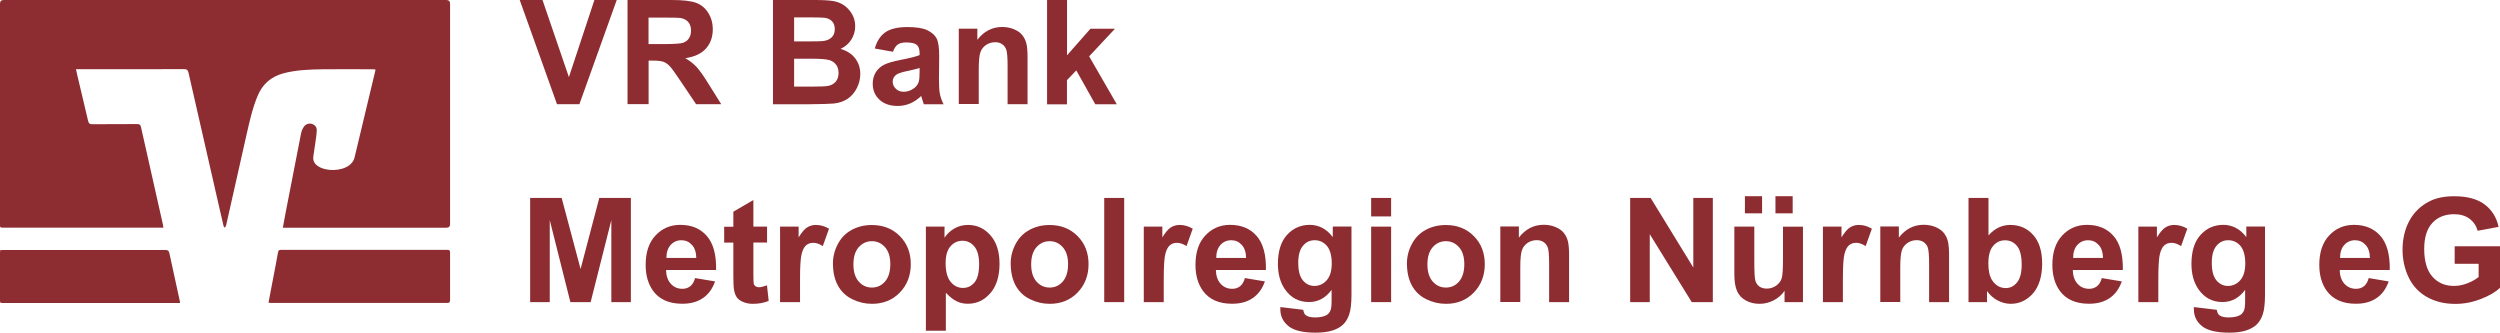
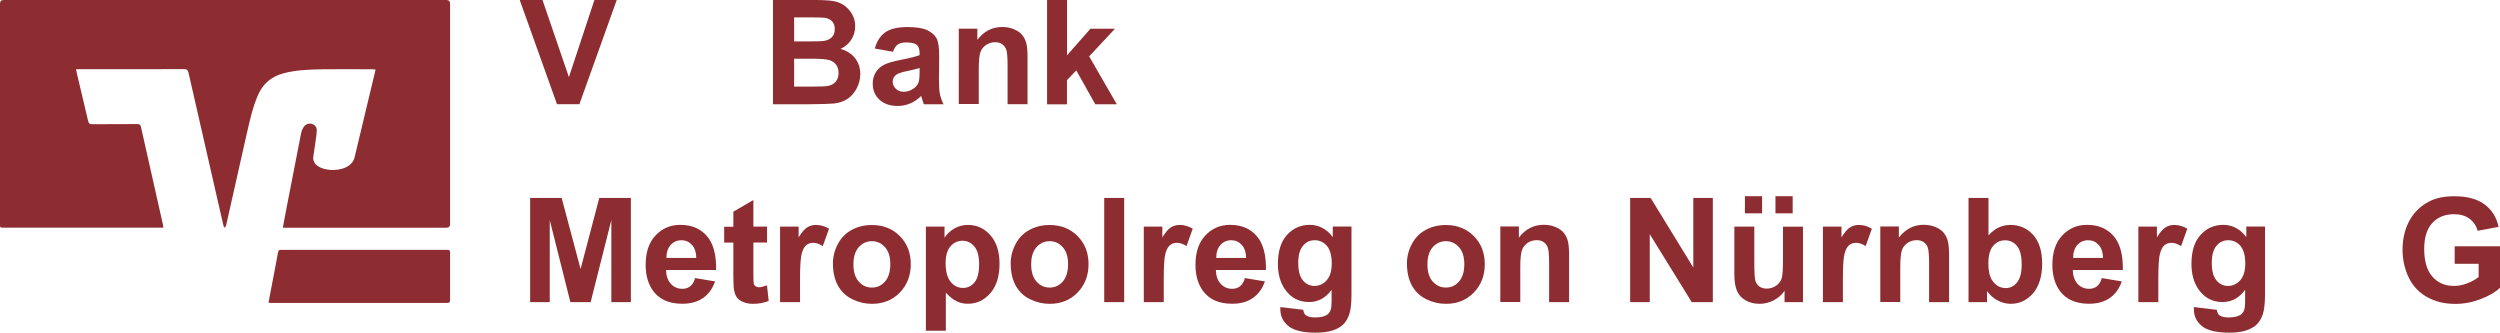
<svg xmlns="http://www.w3.org/2000/svg" id="Ebene_2" viewBox="0 0 338.11 45">
  <defs>
    <style>.cls-1{fill:#8e2d31;}</style>
  </defs>
  <g id="Ebene_1-2">
    <g>
      <g>
        <path class="cls-1" d="M75.33,14.09L70.29,0h3.08l3.57,10.43L80.39,0h3.02l-5.05,14.09h-3.04Z" />
-         <path class="cls-1" d="M84.87,14.09V0h5.99C92.37,0,93.46,.13,94.14,.38c.68,.25,1.23,.7,1.64,1.35,.41,.65,.62,1.39,.62,2.22,0,1.06-.31,1.93-.93,2.62s-1.55,1.12-2.79,1.3c.62,.36,1.12,.75,1.52,1.18s.94,1.19,1.62,2.29l1.72,2.75h-3.4l-2.06-3.07c-.73-1.09-1.23-1.79-1.5-2.07s-.55-.48-.85-.59c-.3-.11-.78-.16-1.43-.16h-.58v5.88h-2.84Zm2.84-8.13h2.1c1.37,0,2.22-.06,2.56-.17,.34-.12,.61-.31,.8-.6s.29-.63,.29-1.06c0-.47-.13-.86-.38-1.15-.25-.29-.61-.48-1.07-.55-.23-.03-.92-.05-2.08-.05h-2.22v3.58Z" />
        <path class="cls-1" d="M104.56,0h5.63C111.3,0,112.13,.05,112.68,.14c.55,.09,1.04,.29,1.47,.58,.43,.3,.79,.69,1.08,1.18,.29,.49,.43,1.04,.43,1.65,0,.66-.18,1.26-.53,1.82-.36,.55-.84,.96-1.45,1.24,.86,.25,1.52,.68,1.98,1.28s.69,1.31,.69,2.12c0,.64-.15,1.26-.45,1.87-.3,.61-.71,1.09-1.22,1.45-.52,.36-1.15,.59-1.91,.67-.47,.05-1.62,.08-3.43,.1h-4.8V0Zm2.84,2.34v3.26h1.86c1.11,0,1.8-.02,2.07-.05,.49-.06,.87-.23,1.15-.5s.42-.65,.42-1.1-.12-.79-.36-1.06c-.24-.27-.6-.44-1.07-.49-.28-.03-1.09-.05-2.43-.05h-1.63Zm0,5.6v3.77h2.63c1.02,0,1.68-.03,1.95-.09,.42-.08,.77-.26,1.03-.56,.27-.3,.4-.7,.4-1.2,0-.42-.1-.78-.31-1.08-.21-.29-.5-.51-.89-.64-.39-.13-1.23-.2-2.52-.2h-2.3Z" />
        <path class="cls-1" d="M120.76,7l-2.45-.44c.28-.99,.75-1.72,1.42-2.19s1.67-.71,3-.71c1.2,0,2.1,.14,2.69,.43,.59,.29,1,.65,1.24,1.09,.24,.44,.36,1.24,.36,2.42l-.03,3.15c0,.9,.04,1.56,.13,1.98,.09,.43,.25,.88,.49,1.37h-2.67c-.07-.18-.16-.45-.26-.8-.04-.16-.08-.27-.1-.32-.46,.45-.95,.78-1.48,1.01-.53,.22-1.09,.34-1.68,.34-1.05,0-1.88-.29-2.48-.85-.61-.57-.91-1.29-.91-2.16,0-.58,.14-1.09,.41-1.54,.28-.45,.66-.8,1.16-1.04,.5-.24,1.21-.45,2.15-.63,1.26-.24,2.14-.46,2.62-.66v-.27c0-.52-.13-.89-.38-1.11-.26-.22-.74-.33-1.45-.33-.48,0-.86,.1-1.12,.28-.27,.19-.49,.52-.65,.99Zm3.61,2.19c-.35,.12-.89,.25-1.64,.41-.75,.16-1.24,.32-1.47,.47-.35,.25-.53,.57-.53,.95s.14,.71,.42,.98c.28,.28,.64,.41,1.08,.41,.49,0,.95-.16,1.39-.48,.33-.24,.54-.54,.64-.89,.07-.23,.11-.67,.11-1.32v-.54Z" />
        <path class="cls-1" d="M138.97,14.09h-2.7v-5.21c0-1.1-.06-1.81-.17-2.14s-.3-.58-.56-.76c-.26-.18-.57-.27-.94-.27-.47,0-.89,.13-1.26,.38-.37,.26-.63,.6-.76,1.02-.14,.42-.21,1.2-.21,2.34v4.62h-2.7V3.88h2.51v1.5c.89-1.15,2.01-1.73,3.36-1.73,.6,0,1.14,.11,1.63,.32s.87,.49,1.12,.82c.25,.33,.43,.71,.53,1.13,.1,.42,.15,1.03,.15,1.82v6.34Z" />
        <path class="cls-1" d="M141.61,14.09V0h2.7V7.48l3.16-3.59h3.32l-3.49,3.73,3.74,6.48h-2.91l-2.57-4.58-1.26,1.32v3.27h-2.7Z" />
        <path class="cls-1" d="M71.7,40.86v-14.09h4.26l2.56,9.61,2.53-9.61h4.27v14.09h-2.64v-11.09l-2.8,11.09h-2.74l-2.79-11.09v11.09h-2.64Z" />
        <path class="cls-1" d="M94.02,37.61l2.69,.45c-.35,.99-.89,1.74-1.64,2.25-.75,.52-1.68,.77-2.8,.77-1.77,0-3.09-.58-3.94-1.74-.67-.93-1.01-2.1-1.01-3.52,0-1.69,.44-3.02,1.33-3.97s2-1.44,3.35-1.44c1.52,0,2.72,.5,3.59,1.5,.88,1,1.3,2.54,1.26,4.61h-6.77c.02,.8,.24,1.42,.65,1.87,.42,.45,.94,.67,1.56,.67,.42,0,.78-.12,1.07-.35s.51-.6,.65-1.11Zm.15-2.73c-.02-.78-.22-1.38-.61-1.78-.38-.41-.85-.61-1.4-.61-.59,0-1.08,.22-1.46,.64s-.57,1.01-.57,1.75h4.04Z" />
        <path class="cls-1" d="M103.74,30.65v2.15h-1.85v4.11c0,.83,.02,1.32,.05,1.46,.03,.14,.12,.25,.24,.34,.13,.09,.28,.14,.46,.14,.25,0,.61-.09,1.09-.26l.23,2.1c-.63,.27-1.34,.4-2.13,.4-.49,0-.93-.08-1.32-.25-.39-.16-.68-.37-.86-.63-.18-.26-.31-.61-.38-1.05-.06-.31-.09-.95-.09-1.9v-4.45h-1.24v-2.15h1.24v-2.03l2.71-1.58v3.6h1.85Z" />
        <path class="cls-1" d="M108.2,40.86h-2.7v-10.21h2.51v1.45c.43-.69,.81-1.14,1.16-1.35s.73-.33,1.17-.33c.62,0,1.21,.17,1.78,.51l-.84,2.35c-.46-.29-.88-.44-1.27-.44s-.7,.1-.96,.31c-.26,.21-.47,.59-.62,1.13-.15,.54-.23,1.69-.23,3.42v3.15Z" />
        <path class="cls-1" d="M112.65,35.61c0-.9,.22-1.77,.66-2.6,.44-.84,1.07-1.48,1.88-1.92,.81-.44,1.72-.66,2.71-.66,1.54,0,2.81,.5,3.8,1.5,.99,1,1.48,2.27,1.48,3.8s-.5,2.82-1.49,3.84-2.25,1.52-3.76,1.52c-.94,0-1.83-.21-2.68-.63s-1.49-1.04-1.94-1.86c-.44-.82-.66-1.81-.66-2.98Zm2.77,.14c0,1.01,.24,1.79,.72,2.33,.48,.54,1.07,.81,1.78,.81s1.3-.27,1.77-.81,.72-1.32,.72-2.34-.24-1.77-.72-2.31-1.07-.81-1.77-.81-1.3,.27-1.78,.81c-.48,.54-.72,1.31-.72,2.33Z" />
        <path class="cls-1" d="M125.22,30.65h2.52v1.5c.33-.51,.77-.93,1.33-1.25,.56-.32,1.18-.48,1.85-.48,1.19,0,2.19,.46,3.02,1.39,.83,.93,1.24,2.22,1.24,3.88s-.42,3.03-1.25,3.97c-.83,.95-1.84,1.42-3.03,1.42-.56,0-1.07-.11-1.53-.34-.46-.22-.94-.61-1.45-1.15v5.14h-2.7v-14.09Zm2.67,4.93c0,1.15,.23,1.99,.68,2.54,.46,.55,1.01,.82,1.66,.82s1.15-.25,1.57-.75c.42-.5,.62-1.33,.62-2.47,0-1.07-.21-1.86-.64-2.38-.43-.52-.96-.78-1.6-.78s-1.21,.25-1.64,.76c-.44,.51-.65,1.26-.65,2.26Z" />
        <path class="cls-1" d="M136.69,35.61c0-.9,.22-1.77,.66-2.6,.44-.84,1.07-1.48,1.88-1.92,.81-.44,1.72-.66,2.71-.66,1.54,0,2.81,.5,3.8,1.5,.99,1,1.48,2.27,1.48,3.8s-.5,2.82-1.49,3.84-2.25,1.52-3.76,1.52c-.94,0-1.83-.21-2.68-.63s-1.49-1.04-1.94-1.86c-.44-.82-.66-1.81-.66-2.98Zm2.77,.14c0,1.01,.24,1.79,.72,2.33,.48,.54,1.07,.81,1.78,.81s1.3-.27,1.77-.81,.72-1.32,.72-2.34-.24-1.77-.72-2.31-1.07-.81-1.77-.81-1.3,.27-1.78,.81c-.48,.54-.72,1.31-.72,2.33Z" />
        <path class="cls-1" d="M149.34,40.86v-14.09h2.7v14.09h-2.7Z" />
        <path class="cls-1" d="M157.39,40.86h-2.7v-10.21h2.51v1.45c.43-.69,.81-1.14,1.16-1.35s.73-.33,1.17-.33c.62,0,1.21,.17,1.78,.51l-.84,2.35c-.46-.29-.88-.44-1.27-.44s-.7,.1-.96,.31c-.26,.21-.47,.59-.62,1.13-.15,.54-.23,1.69-.23,3.42v3.15Z" />
        <path class="cls-1" d="M168.38,37.61l2.69,.45c-.35,.99-.89,1.74-1.64,2.25-.75,.52-1.68,.77-2.8,.77-1.77,0-3.09-.58-3.94-1.74-.67-.93-1.01-2.1-1.01-3.52,0-1.69,.44-3.02,1.33-3.97s2-1.44,3.35-1.44c1.52,0,2.72,.5,3.59,1.5,.88,1,1.3,2.54,1.26,4.61h-6.77c.02,.8,.24,1.42,.65,1.87,.42,.45,.94,.67,1.56,.67,.42,0,.78-.12,1.07-.35s.51-.6,.65-1.11Zm.15-2.73c-.02-.78-.22-1.38-.61-1.78-.38-.41-.85-.61-1.4-.61-.59,0-1.08,.22-1.46,.64s-.57,1.01-.57,1.75h4.04Z" />
        <path class="cls-1" d="M173.17,41.53l3.09,.37c.05,.36,.17,.61,.36,.74,.26,.19,.66,.29,1.21,.29,.71,0,1.23-.11,1.59-.32,.24-.14,.42-.37,.54-.68,.08-.22,.13-.64,.13-1.24v-1.49c-.81,1.1-1.83,1.65-3.06,1.65-1.37,0-2.46-.58-3.26-1.74-.63-.92-.94-2.06-.94-3.42,0-1.71,.41-3.02,1.23-3.92,.82-.9,1.85-1.36,3.07-1.36s2.3,.55,3.12,1.66v-1.43h2.53v9.16c0,1.2-.1,2.1-.3,2.7-.2,.6-.48,1.06-.84,1.4s-.84,.61-1.44,.8-1.36,.29-2.27,.29c-1.73,0-2.96-.3-3.68-.89-.72-.59-1.09-1.34-1.09-2.25,0-.09,0-.2,0-.33Zm2.41-5.99c0,1.08,.21,1.88,.63,2.38,.42,.5,.94,.75,1.55,.75,.66,0,1.22-.26,1.67-.77,.46-.52,.68-1.28,.68-2.29s-.22-1.84-.65-2.35c-.44-.51-.99-.77-1.65-.77s-1.18,.25-1.6,.76c-.42,.5-.63,1.27-.63,2.3Z" />
-         <path class="cls-1" d="M185.44,29.27v-2.5h2.7v2.5h-2.7Zm0,11.59v-10.21h2.7v10.21h-2.7Z" />
        <path class="cls-1" d="M190.28,35.61c0-.9,.22-1.77,.66-2.6,.44-.84,1.07-1.48,1.88-1.92,.81-.44,1.72-.66,2.71-.66,1.54,0,2.81,.5,3.8,1.5,.99,1,1.48,2.27,1.48,3.8s-.5,2.82-1.49,3.84-2.25,1.52-3.76,1.52c-.94,0-1.83-.21-2.68-.63s-1.49-1.04-1.94-1.86c-.44-.82-.66-1.81-.66-2.98Zm2.77,.14c0,1.01,.24,1.79,.72,2.33,.48,.54,1.07,.81,1.78,.81s1.3-.27,1.77-.81,.72-1.32,.72-2.34-.24-1.77-.72-2.31-1.07-.81-1.77-.81-1.3,.27-1.78,.81c-.48,.54-.72,1.31-.72,2.33Z" />
        <path class="cls-1" d="M212.21,40.86h-2.7v-5.21c0-1.1-.06-1.81-.17-2.14s-.3-.58-.56-.76c-.26-.18-.57-.27-.94-.27-.47,0-.89,.13-1.26,.38-.37,.26-.63,.6-.76,1.02-.14,.42-.21,1.2-.21,2.34v4.62h-2.7v-10.21h2.51v1.5c.89-1.15,2.01-1.73,3.36-1.73,.6,0,1.14,.11,1.63,.32s.87,.49,1.12,.82c.25,.33,.43,.71,.53,1.13,.1,.42,.15,1.03,.15,1.82v6.34Z" />
        <path class="cls-1" d="M220.47,40.86v-14.09h2.77l5.77,9.41v-9.41h2.64v14.09h-2.85l-5.68-9.19v9.19h-2.64Z" />
        <path class="cls-1" d="M241.35,40.86v-1.53c-.37,.55-.86,.97-1.47,1.29-.61,.31-1.24,.47-1.92,.47s-1.3-.15-1.85-.45c-.54-.3-.94-.72-1.18-1.27-.24-.54-.37-1.3-.37-2.26v-6.46h2.7v4.69c0,1.44,.05,2.32,.15,2.64,.1,.32,.28,.58,.54,.77,.26,.19,.6,.28,1,.28,.46,0,.87-.13,1.24-.38,.36-.25,.62-.57,.75-.94,.14-.37,.2-1.29,.2-2.75v-4.31h2.7v10.21h-2.51Zm-5.36-12.01v-2.32h2.32v2.32h-2.32Zm4.13,0v-2.32h2.33v2.32h-2.33Z" />
        <path class="cls-1" d="M249.24,40.86h-2.7v-10.21h2.51v1.45c.43-.69,.81-1.14,1.16-1.35s.73-.33,1.17-.33c.62,0,1.21,.17,1.78,.51l-.84,2.35c-.46-.29-.88-.44-1.27-.44s-.7,.1-.96,.31c-.26,.21-.47,.59-.62,1.13-.15,.54-.23,1.69-.23,3.42v3.15Z" />
        <path class="cls-1" d="M263.6,40.86h-2.7v-5.21c0-1.1-.06-1.81-.17-2.14s-.3-.58-.56-.76c-.26-.18-.57-.27-.94-.27-.47,0-.89,.13-1.26,.38-.37,.26-.63,.6-.76,1.02-.14,.42-.21,1.2-.21,2.34v4.62h-2.7v-10.21h2.51v1.5c.89-1.15,2.01-1.73,3.36-1.73,.6,0,1.14,.11,1.63,.32s.87,.49,1.12,.82c.25,.33,.43,.71,.53,1.13,.1,.42,.15,1.03,.15,1.82v6.34Z" />
        <path class="cls-1" d="M266.23,40.86v-14.09h2.7v5.07c.83-.95,1.82-1.42,2.96-1.42,1.24,0,2.27,.45,3.08,1.35,.81,.9,1.22,2.19,1.22,3.88s-.42,3.09-1.24,4.03c-.83,.94-1.84,1.41-3.02,1.41-.58,0-1.16-.15-1.73-.44-.57-.29-1.06-.72-1.47-1.29v1.5h-2.51Zm2.68-5.32c0,1.06,.17,1.84,.5,2.34,.47,.72,1.09,1.08,1.86,1.08,.6,0,1.1-.25,1.52-.76,.42-.51,.63-1.31,.63-2.41,0-1.17-.21-2.01-.63-2.52s-.96-.77-1.62-.77-1.18,.25-1.61,.76c-.43,.5-.64,1.27-.64,2.29Z" />
        <path class="cls-1" d="M284.27,37.61l2.69,.45c-.35,.99-.89,1.74-1.64,2.25-.75,.52-1.68,.77-2.8,.77-1.77,0-3.09-.58-3.94-1.74-.67-.93-1.01-2.1-1.01-3.52,0-1.69,.44-3.02,1.33-3.97s2-1.44,3.35-1.44c1.52,0,2.72,.5,3.59,1.5,.88,1,1.3,2.54,1.26,4.61h-6.77c.02,.8,.24,1.42,.65,1.87,.42,.45,.94,.67,1.56,.67,.42,0,.78-.12,1.07-.35s.51-.6,.65-1.11Zm.15-2.73c-.02-.78-.22-1.38-.61-1.78-.38-.41-.85-.61-1.4-.61-.59,0-1.08,.22-1.46,.64s-.57,1.01-.57,1.75h4.04Z" />
        <path class="cls-1" d="M291.9,40.86h-2.7v-10.21h2.51v1.45c.43-.69,.81-1.14,1.16-1.35s.73-.33,1.17-.33c.62,0,1.21,.17,1.78,.51l-.84,2.35c-.46-.29-.88-.44-1.27-.44s-.7,.1-.96,.31c-.26,.21-.47,.59-.62,1.13-.15,.54-.23,1.69-.23,3.42v3.15Z" />
        <path class="cls-1" d="M296.72,41.53l3.09,.37c.05,.36,.17,.61,.36,.74,.26,.19,.66,.29,1.21,.29,.71,0,1.23-.11,1.59-.32,.24-.14,.42-.37,.54-.68,.08-.22,.13-.64,.13-1.24v-1.49c-.81,1.1-1.83,1.65-3.06,1.65-1.37,0-2.46-.58-3.26-1.74-.63-.92-.94-2.06-.94-3.42,0-1.71,.41-3.02,1.23-3.92,.82-.9,1.85-1.36,3.07-1.36s2.3,.55,3.12,1.66v-1.43h2.53v9.16c0,1.2-.1,2.1-.3,2.7-.2,.6-.48,1.06-.84,1.4s-.84,.61-1.44,.8-1.36,.29-2.27,.29c-1.73,0-2.96-.3-3.68-.89-.72-.59-1.09-1.34-1.09-2.25,0-.09,0-.2,0-.33Zm2.41-5.99c0,1.08,.21,1.88,.63,2.38,.42,.5,.94,.75,1.55,.75,.66,0,1.22-.26,1.67-.77,.46-.52,.68-1.28,.68-2.29s-.22-1.84-.65-2.35c-.44-.51-.99-.77-1.65-.77s-1.18,.25-1.6,.76c-.42,.5-.63,1.27-.63,2.3Z" />
-         <path class="cls-1" d="M320.37,37.61l2.69,.45c-.35,.99-.89,1.74-1.64,2.25-.75,.52-1.68,.77-2.8,.77-1.77,0-3.09-.58-3.94-1.74-.67-.93-1.01-2.1-1.01-3.52,0-1.69,.44-3.02,1.33-3.97s2-1.44,3.35-1.44c1.52,0,2.72,.5,3.59,1.5,.88,1,1.3,2.54,1.26,4.61h-6.77c.02,.8,.24,1.42,.65,1.87,.42,.45,.94,.67,1.56,.67,.42,0,.78-.12,1.07-.35s.51-.6,.65-1.11Zm.15-2.73c-.02-.78-.22-1.38-.61-1.78-.38-.41-.85-.61-1.4-.61-.59,0-1.08,.22-1.46,.64s-.57,1.01-.57,1.75h4.04Z" />
        <path class="cls-1" d="M331.98,35.68v-2.37h6.13v5.61c-.6,.58-1.46,1.08-2.59,1.52-1.13,.44-2.28,.66-3.44,.66-1.47,0-2.76-.31-3.85-.93-1.09-.62-1.92-1.5-2.47-2.65-.55-1.15-.83-2.4-.83-3.75,0-1.47,.31-2.77,.92-3.91,.62-1.14,1.52-2.02,2.7-2.62,.9-.47,2.03-.7,3.37-.7,1.75,0,3.12,.37,4.1,1.1s1.62,1.75,1.9,3.04l-2.83,.53c-.2-.69-.57-1.24-1.12-1.64-.55-.4-1.23-.6-2.05-.6-1.24,0-2.23,.39-2.96,1.18-.73,.79-1.1,1.96-1.1,3.51,0,1.67,.37,2.93,1.11,3.76,.74,.84,1.72,1.25,2.92,1.25,.6,0,1.19-.12,1.79-.35,.6-.23,1.11-.52,1.54-.85v-1.79h-3.26Z" />
      </g>
      <g>
        <path class="cls-1" d="M36.31,40.95c.2-1.06,.39-2.07,.59-3.09,.24-1.24,.48-2.48,.7-3.73,.05-.25,.14-.34,.4-.34,7.5,0,15,0,22.5,0,.29,0,.37,.09,.37,.37,0,2.14-.01,4.28,0,6.42,0,.31-.11,.39-.4,.39-7.93,0-15.85,0-23.78,0-.11,0-.22-.01-.38-.03Z" />
        <g>
          <path class="cls-1" d="M38.25,30.81c.15-.8,.28-1.53,.42-2.26,.68-3.51,1.36-7.02,2.05-10.52,.06-.31,.2-.63,.38-.89,.24-.36,.73-.51,1.1-.38,.42,.14,.66,.46,.64,.88-.02,.56-.11,1.11-.19,1.66-.08,.61-.18,1.23-.27,1.84-.09,.61,.17,1.04,.66,1.35,1.11,.72,3.11,.66,4.17-.12,.35-.26,.62-.59,.73-1.02,.94-3.93,1.88-7.85,2.82-11.78,.01-.04,0-.09,.01-.18-.14,0-.27-.02-.4-.02-2.24,0-4.48-.03-6.72,0-1.79,.03-3.58,.08-5.33,.55-1.66,.45-2.81,1.45-3.47,3.03-.72,1.72-1.11,3.52-1.52,5.32-.92,4.04-1.82,8.09-2.73,12.13-.01,.06-.02,.12-.05,.18-.04,.07-.11,.14-.16,.21-.05-.07-.13-.13-.15-.21-.19-.8-.38-1.61-.56-2.42-1.4-6.1-2.8-12.21-4.18-18.31-.09-.38-.23-.5-.62-.5-4.69,.02-9.38,.01-14.07,.01h-.53c.07,.3,.12,.55,.17,.79,.49,2.07,.99,4.14,1.47,6.21,.08,.33,.2,.45,.55,.44,2.03-.02,4.07,0,6.1-.02,.33,0,.43,.11,.5,.41,.98,4.4,1.98,8.8,2.97,13.2,.03,.11,.04,.23,.06,.4h-.43c-7.07,0-14.13,0-21.2,0-.47,0-.47,0-.47-.49C0,20.38,0,10.43,0,.49Q0,0,.5,0C20.45,0,40.41,0,60.36,0q.51,0,.51,.51c0,9.93,0,19.86,0,29.79q0,.5-.49,.5c-7.22,0-14.45,0-21.67,0h-.47Z" />
-           <path class="cls-1" d="M24.36,40.98h-.49c-7.8,0-15.59,0-23.39,0-.48,0-.48,0-.48-.48,0-2.08,0-4.16,0-6.24,0-.13,.01-.26,.02-.43,.16,0,.31-.02,.45-.02,7.3,0,14.59,0,21.89,0,.35,0,.48,.1,.55,.44,.45,2.12,.92,4.23,1.38,6.34,.02,.1,.04,.21,.07,.4Z" />
+           <path class="cls-1" d="M24.36,40.98h-.49Z" />
        </g>
      </g>
    </g>
  </g>
</svg>